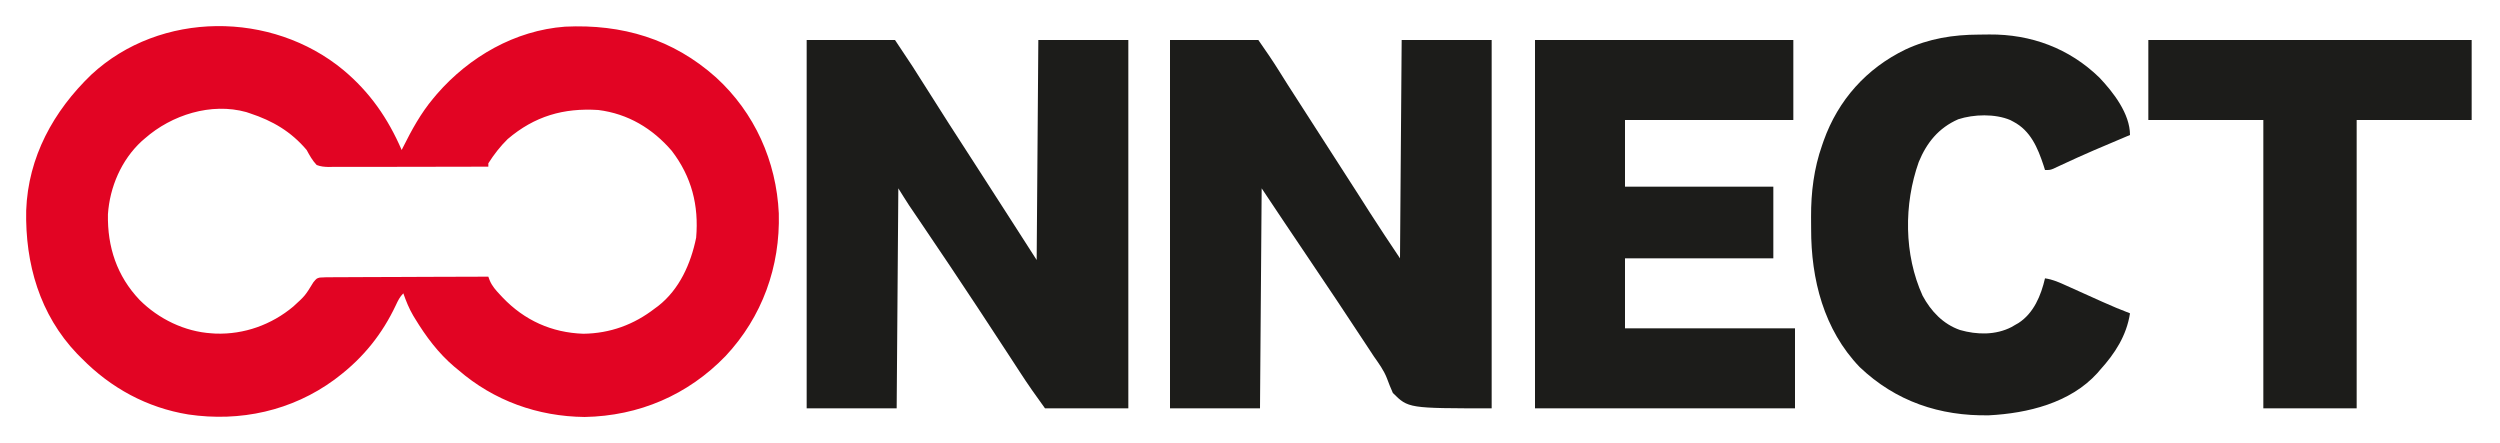
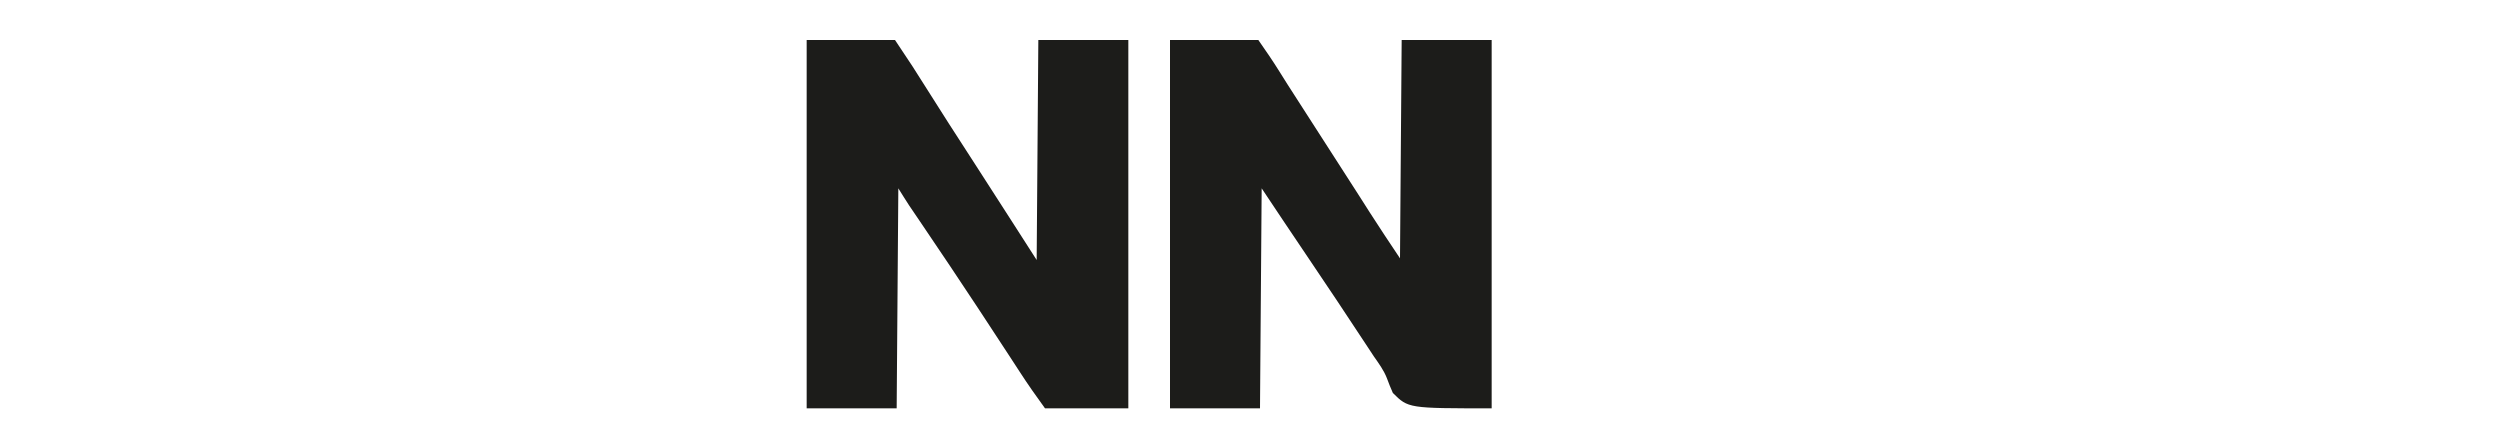
<svg xmlns="http://www.w3.org/2000/svg" width="1500" height="266" viewBox="0 0 1500 266" fill="none">
-   <path d="M206 42C221.907 55.276 232.786 71.008 241 90C241.384 89.231 241.384 89.231 241.775 88.446C247.072 77.907 252.385 68.071 260 59C260.718 58.143 261.436 57.285 262.176 56.402C281.634 34.04 309.031 18.243 339 16C373.298 14.355 403.762 23.35 429.605 46.434C452.779 67.593 465.816 96.725 467.281 127.977C468.175 159.989 457.332 190.143 435.35 213.62C412.719 237.033 383.385 249.584 350.812 250.188C322.621 249.887 296.322 240.451 275 222C274.193 221.337 273.386 220.675 272.555 219.992C262.929 211.815 255.53 201.874 249 191.125C248.638 190.531 248.277 189.937 247.904 189.326C245.39 185.038 243.649 180.688 242 176C239.819 178.181 238.79 180.388 237.488 183.154C229.392 200.324 218.109 214.445 203 226C202.209 226.607 201.417 227.214 200.602 227.84C175.14 246.492 144.129 253.274 113.004 248.684C88.194 244.646 66.522 232.811 49 215C48.105 214.104 47.211 213.208 46.289 212.285C23.839 188.764 15.064 158.198 15.715 126.262C16.866 94.241 32.068 66.651 54.812 44.777C96.302 6.346 163.102 6.502 206 42ZM87 83C85.985 83.874 85.985 83.874 84.949 84.766C72.837 95.961 65.868 112.171 64.762 128.523C64.384 148.141 70.111 165.601 83.791 179.99C95.155 191.361 110.838 199.009 127 200C127.797 200.053 128.593 200.106 129.414 200.16C146.468 200.739 162.891 194.869 175.973 183.922C183.09 177.44 183.09 177.44 188.009 169.389C190 167 190 167 191.915 166.532C194.553 166.34 197.151 166.317 199.796 166.341C200.801 166.33 201.806 166.32 202.841 166.309C206.169 166.28 209.496 166.286 212.824 166.293C215.129 166.28 217.434 166.265 219.739 166.247C225.81 166.207 231.881 166.197 237.953 166.193C244.146 166.184 250.34 166.146 256.533 166.111C268.689 166.047 280.844 166.013 293 166C293.283 166.766 293.566 167.532 293.857 168.321C295.321 171.753 297.538 174.192 300.062 176.875C300.556 177.402 301.049 177.93 301.557 178.473C314.618 192.189 331.018 199.608 350 200.25C366.084 200.051 380.393 194.786 393 185C393.92 184.327 393.92 184.327 394.859 183.641C407.669 173.652 414.521 158.169 417.688 142.625C419.366 123.159 414.96 106.039 403.062 90.5C391.476 77.039 376.794 68.242 359 66C338.145 64.672 320.777 69.667 304.59 83.453C300.132 87.837 296.341 92.712 293 98C293 98.66 293 99.32 293 100C279.674 100.078 266.349 100.107 253.022 100.075C246.834 100.062 240.647 100.065 234.459 100.106C228.487 100.145 222.516 100.141 216.544 100.106C214.266 100.1 211.988 100.111 209.71 100.137C206.517 100.171 203.329 100.149 200.136 100.114C199.195 100.137 198.253 100.16 197.283 100.183C194.574 100.119 192.535 99.967 190 99C187.417 96.274 185.772 93.286 184 90C174.656 78.959 163.629 72.485 150 68C149.265 67.752 148.53 67.505 147.773 67.25C126.66 61.381 103.005 68.947 87 83Z" fill="#E20423" />
  <path d="M484 24C501.49 24 518.98 24 537 24C548.363 41.044 548.363 41.044 552.625 47.875C563.598 65.347 574.769 82.693 586 100C593.066 110.889 600.087 121.807 607.079 132.744C612.04 140.505 617.019 148.252 622 156C622.495 90.66 622.495 90.66 623 24C640.82 24 658.64 24 677 24C677 96.93 677 169.86 677 245C660.5 245 644 245 627 245C621.735 237.761 616.659 230.564 611.812 223.062C610.315 220.76 608.816 218.458 607.316 216.156C606.908 215.529 606.499 214.901 606.078 214.254C600.163 205.172 594.21 196.115 588.25 187.062C587.64 186.136 587.031 185.21 586.403 184.256C575.483 167.675 564.418 151.193 553.278 134.758C552.692 133.893 552.107 133.028 551.503 132.136C550.419 130.536 549.334 128.937 548.247 127.339C547.76 126.619 547.272 125.899 546.77 125.157C546.353 124.544 545.936 123.93 545.507 123.298C543.28 119.903 541.152 116.443 539 113C538.67 156.56 538.34 200.12 538 245C520.18 245 502.36 245 484 245C484 172.07 484 99.14 484 24Z" fill="#1C1C1A" />
  <path d="M702 24C719.49 24 736.98 24 755 24C759.411 30.302 763.694 36.548 767.75 43.062C768.801 44.739 769.853 46.414 770.906 48.09C771.427 48.919 771.948 49.747 772.484 50.601C774.712 54.127 776.977 57.628 779.25 61.125C783.865 68.23 788.437 75.362 793 82.5C797.904 90.172 802.822 97.834 807.78 105.471C810.473 109.625 813.146 113.791 815.809 117.965C816.491 119.033 817.172 120.102 817.875 121.203C819.19 123.266 820.504 125.33 821.816 127.395C827.746 136.692 833.878 145.817 840 155C840.33 111.77 840.66 68.54 841 24C858.82 24 876.64 24 895 24C895 96.93 895 169.86 895 245C845 245 845 245 835.723 235.789C834.459 232.867 833.195 229.94 832.143 226.935C830.257 222.091 827.277 218.072 824.309 213.836C823.177 212.125 822.051 210.411 820.93 208.692C808.498 189.762 795.943 170.919 783.246 152.166C774.435 139.15 765.719 126.079 757 113C756.67 156.56 756.34 200.12 756 245C738.18 245 720.36 245 702 245C702 172.07 702 99.14 702 24Z" fill="#1C1C1A" />
-   <path d="M921 24C972.15 24 1023.3 24 1076 24C1076 39.84 1076 55.68 1076 72C1042.67 72 1009.34 72 975 72C975 85.2 975 98.4 975 112C1004.37 112 1033.74 112 1064 112C1064 126.19 1064 140.38 1064 155C1034.63 155 1005.26 155 975 155C975 168.86 975 182.72 975 197C1008.66 197 1042.32 197 1077 197C1077 212.84 1077 228.68 1077 245C1025.52 245 974.04 245 921 245C921 172.07 921 99.14 921 24Z" fill="#1C1C1A" />
-   <path d="M1187.3 20.76C1189.4 20.75 1191.5 20.719 1193.6 20.688C1218.6 20.489 1241.56 28.976 1259.61 46.535C1267.96 55.315 1278 68.225 1278 81C1277.33 81.281 1276.66 81.562 1275.96 81.851C1262.8 87.359 1249.68 92.927 1236.77 99.001C1235.92 99.397 1235.07 99.792 1234.19 100.199C1233.45 100.548 1232.71 100.897 1231.95 101.257C1230 102 1230 102 1227 102C1226.72 101.105 1226.44 100.211 1226.15 99.289C1222.65 88.732 1218.38 78.422 1208 73C1207.4 72.683 1206.81 72.366 1206.19 72.039C1197.08 68.165 1184.24 68.519 1174.94 71.562C1163.22 76.71 1156.06 85.512 1151.25 97.188C1142.25 122.527 1142.35 152.797 1153.57 177.441C1158.57 186.723 1165.86 194.472 1176 198C1186.14 200.914 1197.41 201.143 1206.95 196.207C1207.63 195.809 1208.3 195.41 1209 195C1209.69 194.612 1210.37 194.224 1211.08 193.824C1220.26 187.877 1224.6 177.314 1227 167C1231.73 167.672 1235.7 169.497 1240.01 171.457C1240.78 171.801 1241.55 172.146 1242.34 172.5C1244.79 173.599 1247.24 174.706 1249.69 175.812C1252.9 177.259 1256.11 178.703 1259.32 180.145C1260.09 180.488 1260.85 180.831 1261.64 181.185C1267.04 183.599 1272.47 185.897 1278 188C1275.92 201.405 1268.97 212.122 1260 222C1259.46 222.633 1258.92 223.266 1258.36 223.918C1242.12 241.801 1216.56 247.979 1193.41 249.188C1163.84 249.73 1137.43 240.83 1115.81 220.25C1094.28 197.827 1086.6 167.578 1086.68 137.2C1086.69 134.833 1086.66 132.467 1086.64 130.1C1086.58 115.423 1088.35 101.086 1093.25 87.188C1093.55 86.306 1093.86 85.425 1094.17 84.518C1102.9 60.009 1119.89 41.011 1143.31 29.688C1157.35 23.142 1171.9 20.802 1187.3 20.76Z" fill="#1C1C1A" />
-   <path d="M1289 24C1353.02 24 1417.04 24 1483 24C1483 39.84 1483 55.68 1483 72C1460.23 72 1437.46 72 1414 72C1414 129.09 1414 186.18 1414 245C1395.52 245 1377.04 245 1358 245C1358 187.91 1358 130.82 1358 72C1335.23 72 1312.46 72 1289 72C1289 56.16 1289 40.32 1289 24Z" fill="#1C1C1A" />
</svg>